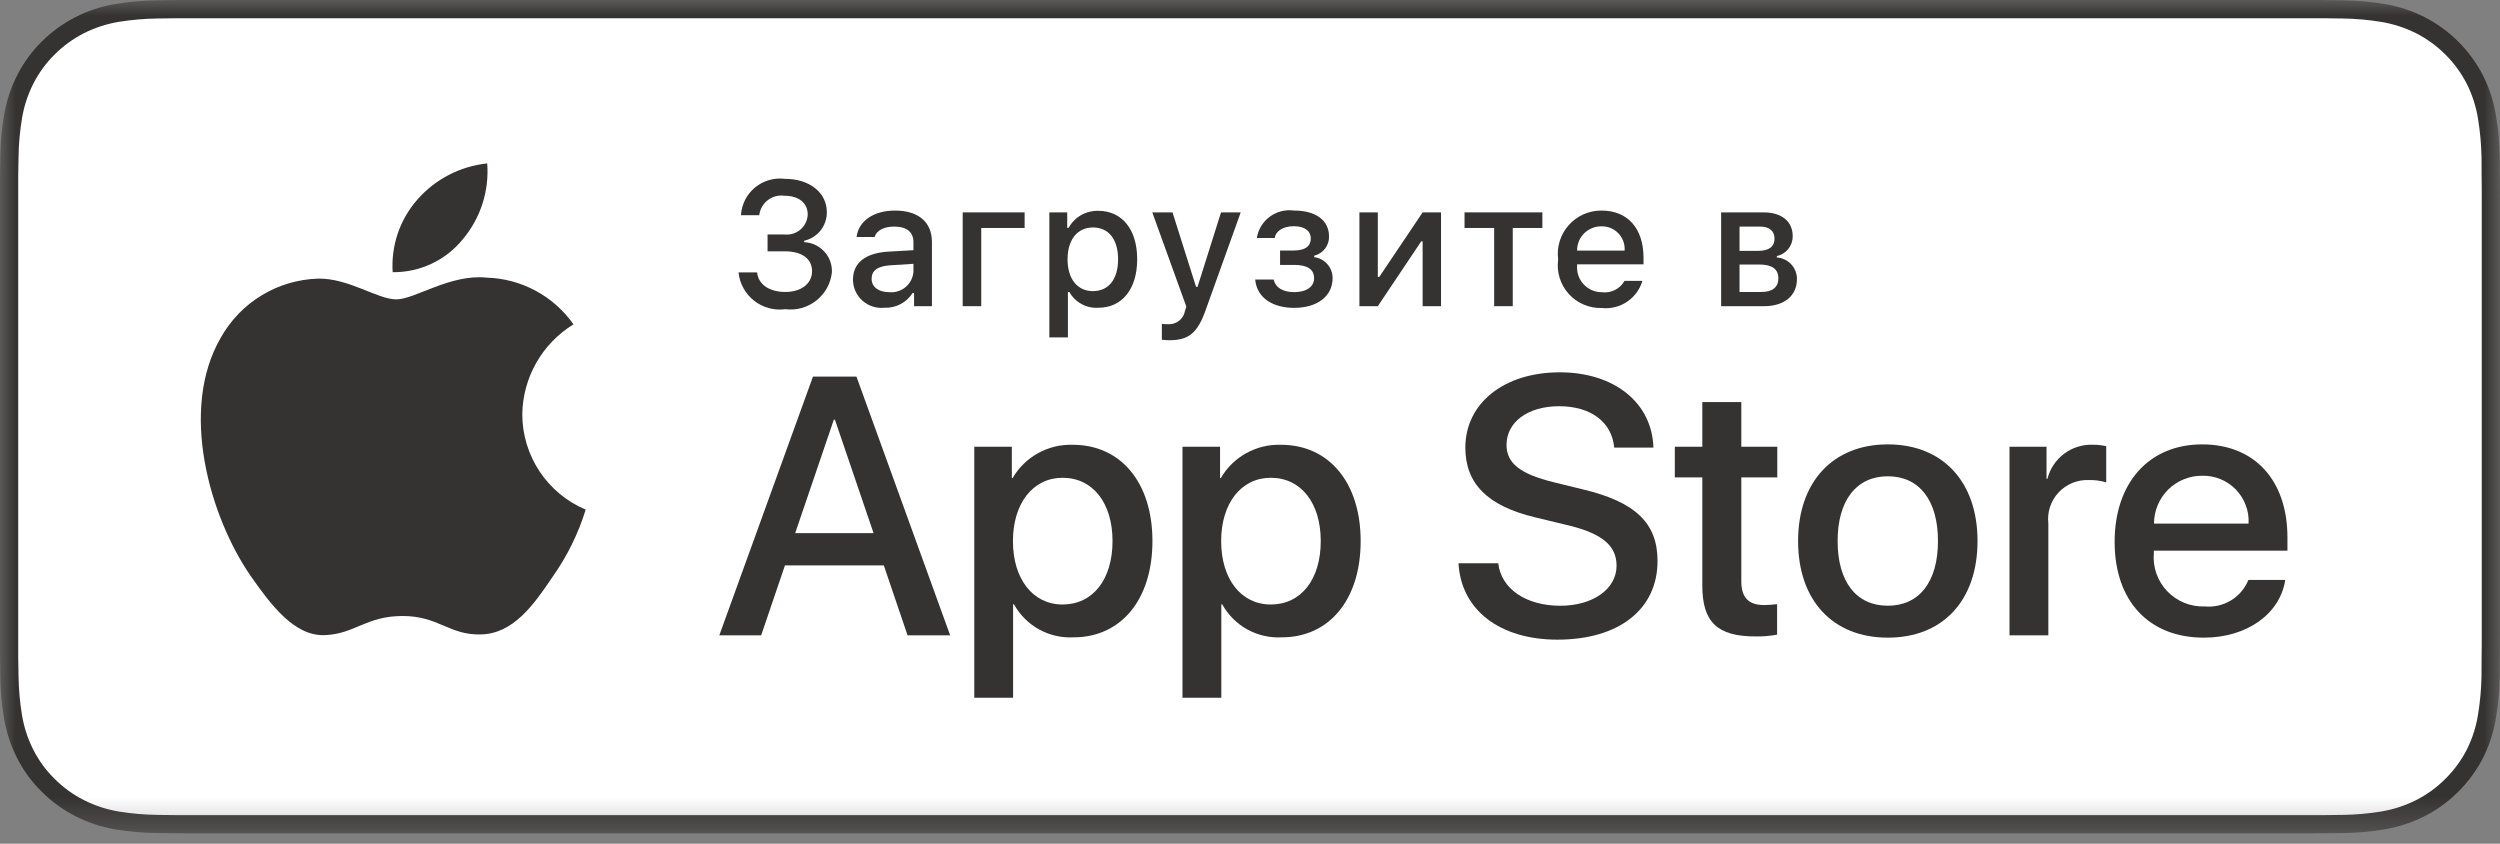
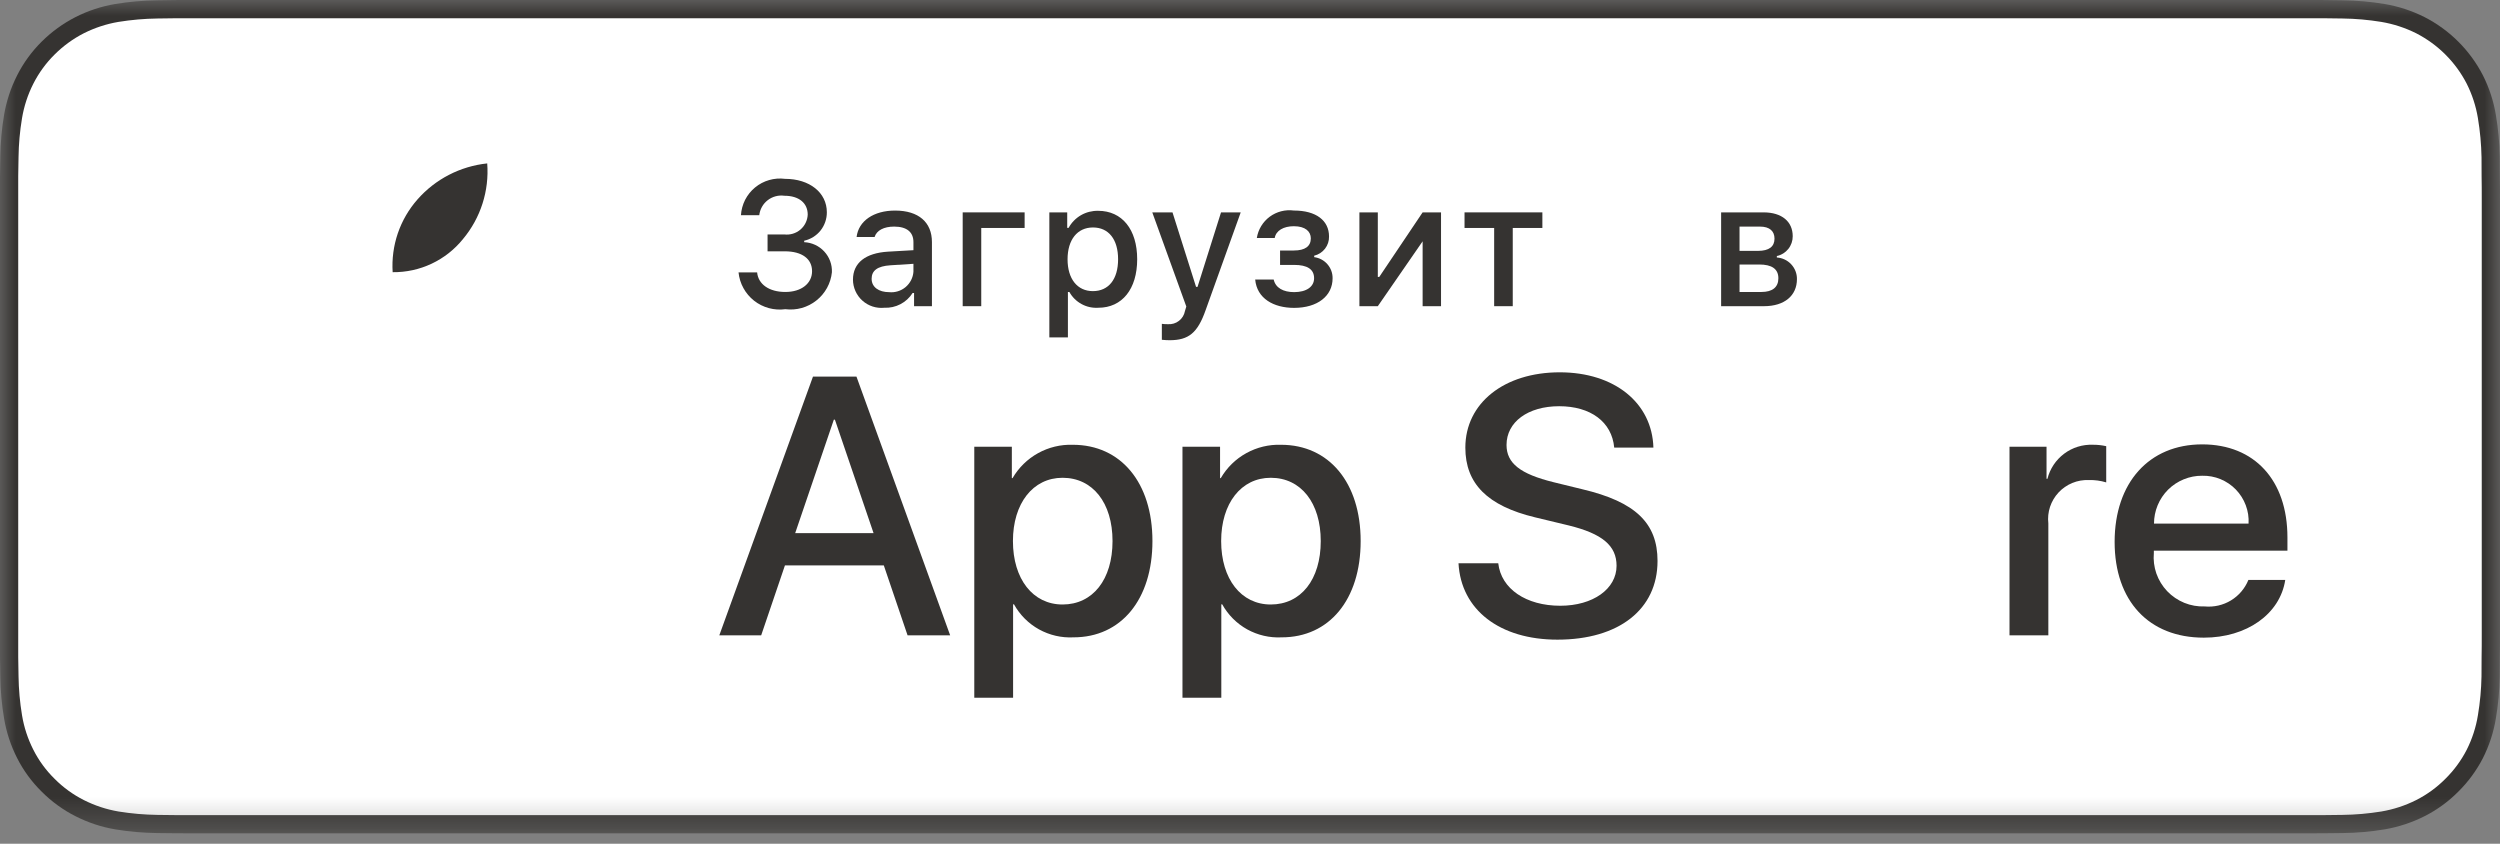
<svg xmlns="http://www.w3.org/2000/svg" width="80" height="27" viewBox="0 0 80 27" fill="none">
  <rect x="0" y="0" width="80" height="27" fill="#808080" stroke="none" />
  <mask id="mask0_117_263" style="mask-type:luminance" maskUnits="userSpaceOnUse" x="0" y="0" width="80" height="27">
    <path d="M80 0H0V26.667H80V0Z" fill="white" />
  </mask>
  <g mask="url(#mask0_117_263)">
    <path d="M73.629 8.66666e-05H6.374C6.129 8.66666e-05 5.887 8.66668e-05 5.642 0.001C5.438 0.003 5.235 0.007 5.028 0.01C4.579 0.015 4.131 0.055 3.688 0.128C3.246 0.202 2.818 0.343 2.418 0.546C2.018 0.75 1.653 1.015 1.335 1.331C1.016 1.647 0.75 2.012 0.548 2.412C0.345 2.811 0.204 3.239 0.13 3.681C0.055 4.122 0.015 4.568 0.01 5.016C0.004 5.22 0.003 5.425 0 5.63V21.039C0.003 21.246 0.004 21.447 0.01 21.654C0.015 22.101 0.055 22.547 0.13 22.988C0.203 23.43 0.344 23.858 0.548 24.258C0.75 24.657 1.016 25.02 1.335 25.334C1.652 25.652 2.017 25.917 2.418 26.12C2.818 26.323 3.246 26.465 3.688 26.54C4.131 26.613 4.579 26.652 5.028 26.658C5.235 26.663 5.438 26.665 5.642 26.665C5.887 26.667 6.129 26.667 6.374 26.667H73.629C73.87 26.667 74.114 26.667 74.354 26.665C74.558 26.665 74.767 26.663 74.97 26.658C75.418 26.653 75.865 26.613 76.307 26.54C76.751 26.464 77.181 26.322 77.583 26.12C77.983 25.917 78.348 25.652 78.664 25.334C78.983 25.019 79.249 24.656 79.454 24.258C79.656 23.858 79.796 23.43 79.868 22.988C79.943 22.547 79.984 22.101 79.992 21.654C79.995 21.447 79.995 21.246 79.995 21.039C80 20.797 80 20.556 80 20.31V6.358C80 6.113 80 5.871 79.995 5.63C79.995 5.425 79.995 5.22 79.992 5.016C79.984 4.568 79.943 4.122 79.868 3.681C79.796 3.24 79.656 2.812 79.454 2.412C79.041 1.61 78.387 0.957 77.583 0.546C77.181 0.344 76.751 0.203 76.307 0.128C75.865 0.054 75.418 0.015 74.97 0.01C74.767 0.007 74.558 0.003 74.354 0.001C74.114 0 73.87 8.66666e-05 73.629 8.66666e-05Z" fill="#353331" />
    <path d="M5.646 26.084C5.442 26.084 5.243 26.081 5.041 26.077C4.622 26.071 4.205 26.035 3.791 25.968C3.406 25.902 3.033 25.779 2.684 25.603C2.338 25.428 2.023 25.2 1.75 24.925C1.473 24.654 1.243 24.34 1.068 23.994C0.891 23.646 0.768 23.274 0.705 22.889C0.636 22.476 0.599 22.058 0.593 21.639C0.589 21.499 0.583 21.031 0.583 21.031V5.63C0.583 5.63 0.589 5.169 0.593 5.034C0.598 4.616 0.635 4.198 0.704 3.786C0.768 3.4 0.89 3.026 1.067 2.678C1.242 2.333 1.471 2.018 1.746 1.746C2.021 1.471 2.337 1.241 2.683 1.064C3.032 0.889 3.404 0.766 3.789 0.701C4.203 0.634 4.623 0.597 5.043 0.592L5.646 0.584H74.351L74.961 0.592C75.377 0.597 75.793 0.634 76.203 0.701C76.592 0.767 76.968 0.89 77.32 1.066C78.014 1.423 78.579 1.987 78.935 2.679C79.109 3.026 79.23 3.396 79.293 3.779C79.362 4.195 79.401 4.615 79.409 5.037C79.411 5.226 79.411 5.428 79.411 5.63C79.416 5.88 79.416 6.118 79.416 6.358V20.311C79.416 20.553 79.416 20.789 79.411 21.027C79.411 21.244 79.411 21.443 79.408 21.647C79.4 22.061 79.362 22.474 79.294 22.883C79.232 23.27 79.11 23.646 78.933 23.996C78.757 24.338 78.528 24.649 78.254 24.92C77.981 25.196 77.665 25.426 77.319 25.602C76.967 25.779 76.591 25.902 76.203 25.968C75.79 26.035 75.373 26.072 74.954 26.077C74.758 26.081 74.553 26.084 74.354 26.084L73.629 26.085L5.646 26.084Z" fill="white" />
-     <path d="M16.713 13.258C16.721 12.679 16.875 12.112 17.161 11.609C17.448 11.105 17.857 10.682 18.351 10.379C18.037 9.932 17.623 9.564 17.141 9.304C16.66 9.045 16.124 8.901 15.577 8.884C14.409 8.761 13.277 9.58 12.682 9.58C12.076 9.58 11.16 8.896 10.174 8.916C9.536 8.936 8.914 9.121 8.369 9.453C7.824 9.784 7.375 10.251 7.064 10.807C5.72 13.128 6.723 16.54 8.011 18.416C8.655 19.335 9.408 20.361 10.393 20.325C11.358 20.285 11.718 19.712 12.882 19.712C14.035 19.712 14.373 20.325 15.378 20.302C16.413 20.285 17.065 19.379 17.687 18.452C18.15 17.797 18.506 17.073 18.742 16.308C18.141 16.054 17.628 15.63 17.267 15.087C16.907 14.545 16.714 13.909 16.713 13.258Z" fill="#353331" />
    <path d="M14.816 7.649C15.38 6.974 15.658 6.106 15.591 5.229C14.729 5.32 13.932 5.731 13.361 6.38C13.081 6.697 12.867 7.066 12.73 7.466C12.594 7.866 12.538 8.289 12.565 8.71C12.996 8.715 13.423 8.622 13.813 8.438C14.203 8.254 14.546 7.984 14.816 7.649Z" fill="#353331" />
    <path d="M28.282 18.093H25.118L24.358 20.33H23.018L26.015 12.052H27.407L30.405 20.33H29.042L28.282 18.093ZM25.446 17.06H27.954L26.717 13.429H26.683L25.446 17.06Z" fill="#353331" />
    <path d="M36.878 17.314C36.878 19.19 35.871 20.395 34.352 20.395C33.968 20.415 33.585 20.326 33.248 20.14C32.911 19.953 32.634 19.675 32.448 19.339H32.419V22.328H31.177V14.296H32.379V15.3H32.402C32.597 14.965 32.879 14.688 33.218 14.501C33.557 14.313 33.941 14.22 34.33 14.233C35.866 14.233 36.878 15.443 36.878 17.314ZM35.601 17.314C35.601 16.092 34.968 15.289 34.002 15.289C33.053 15.289 32.414 16.109 32.414 17.314C32.414 18.53 33.053 19.344 34.002 19.344C34.968 19.344 35.601 18.547 35.601 17.314Z" fill="#353331" />
    <path d="M43.541 17.314C43.541 19.19 42.534 20.395 41.015 20.395C40.63 20.415 40.247 20.326 39.91 20.14C39.574 19.953 39.297 19.675 39.111 19.339H39.082V22.328H37.839V14.296H39.042V15.3H39.065C39.259 14.965 39.541 14.688 39.881 14.501C40.22 14.313 40.604 14.22 40.992 14.233C42.528 14.233 43.541 15.443 43.541 17.314ZM42.264 17.314C42.264 16.092 41.631 15.289 40.664 15.289C39.715 15.289 39.077 16.109 39.077 17.314C39.077 18.53 39.715 19.344 40.664 19.344C41.631 19.344 42.264 18.547 42.264 17.314Z" fill="#353331" />
    <path d="M47.944 18.024C48.036 18.845 48.836 19.384 49.929 19.384C50.976 19.384 51.73 18.845 51.73 18.105C51.73 17.462 51.275 17.078 50.199 16.814L49.123 16.555C47.599 16.188 46.891 15.477 46.891 14.324C46.891 12.895 48.139 11.914 49.911 11.914C51.666 11.914 52.869 12.895 52.909 14.324H51.655C51.58 13.497 50.895 12.999 49.894 12.999C48.894 12.999 48.209 13.503 48.209 14.238C48.209 14.823 48.646 15.167 49.716 15.431L50.631 15.655C52.334 16.057 53.041 16.739 53.041 17.95C53.041 19.499 51.805 20.469 49.837 20.469C47.996 20.469 46.753 19.521 46.672 18.024L47.944 18.024Z" fill="#353331" />
-     <path d="M55.722 12.867V14.296H56.873V15.277H55.722V18.604C55.722 19.121 55.953 19.362 56.459 19.362C56.595 19.36 56.732 19.35 56.867 19.333V20.309C56.64 20.351 56.408 20.37 56.177 20.366C54.952 20.366 54.474 19.907 54.474 18.736V15.277H53.594V14.296H54.474V12.867H55.722Z" fill="#353331" />
-     <path d="M57.539 17.312C57.539 15.413 58.661 14.22 60.41 14.22C62.165 14.22 63.281 15.413 63.281 17.312C63.281 19.216 62.17 20.405 60.41 20.405C58.65 20.405 57.539 19.216 57.539 17.312ZM62.015 17.312C62.015 16.009 61.416 15.241 60.41 15.241C59.403 15.241 58.804 16.015 58.804 17.312C58.804 18.62 59.403 19.383 60.41 19.383C61.416 19.383 62.015 18.62 62.015 17.312Z" fill="#353331" />
    <path d="M64.304 14.295H65.489V15.322H65.518C65.598 15.001 65.787 14.718 66.052 14.519C66.317 14.32 66.642 14.219 66.974 14.232C67.117 14.231 67.26 14.246 67.399 14.278V15.437C67.219 15.382 67.03 15.356 66.841 15.362C66.661 15.354 66.481 15.386 66.314 15.455C66.147 15.523 65.997 15.627 65.874 15.759C65.751 15.891 65.658 16.048 65.601 16.219C65.545 16.39 65.526 16.571 65.547 16.75V20.331H64.304V14.295Z" fill="#353331" />
    <path d="M73.128 18.557C72.961 19.653 71.891 20.405 70.522 20.405C68.761 20.405 67.668 19.228 67.668 17.341C67.668 15.448 68.767 14.22 70.47 14.22C72.144 14.22 73.198 15.367 73.198 17.197V17.621H68.923V17.696C68.903 17.918 68.931 18.142 69.004 18.353C69.078 18.563 69.196 18.756 69.35 18.918C69.504 19.079 69.691 19.206 69.898 19.291C70.105 19.375 70.327 19.414 70.551 19.406C70.844 19.433 71.139 19.366 71.391 19.213C71.643 19.06 71.838 18.83 71.949 18.557H73.128ZM68.928 16.756H71.954C71.966 16.556 71.935 16.356 71.865 16.169C71.795 15.981 71.687 15.81 71.548 15.666C71.409 15.522 71.241 15.409 71.055 15.332C70.87 15.256 70.671 15.219 70.47 15.224C70.268 15.222 70.067 15.261 69.88 15.338C69.693 15.414 69.522 15.527 69.379 15.669C69.236 15.812 69.122 15.981 69.045 16.168C68.968 16.354 68.928 16.554 68.928 16.756Z" fill="#353331" />
    <path d="M24.562 7.502H25.095C25.187 7.513 25.28 7.505 25.369 7.479C25.458 7.453 25.54 7.408 25.611 7.349C25.681 7.289 25.739 7.216 25.779 7.133C25.82 7.05 25.843 6.96 25.847 6.867C25.847 6.501 25.57 6.264 25.101 6.264C25.007 6.251 24.911 6.256 24.82 6.281C24.728 6.305 24.642 6.348 24.567 6.406C24.492 6.464 24.429 6.536 24.383 6.619C24.336 6.702 24.307 6.793 24.296 6.887H23.71C23.721 6.716 23.766 6.549 23.843 6.396C23.921 6.244 24.029 6.108 24.162 5.999C24.294 5.89 24.447 5.809 24.612 5.762C24.777 5.714 24.95 5.701 25.12 5.723C25.905 5.723 26.459 6.162 26.459 6.793C26.46 7.004 26.389 7.21 26.258 7.376C26.126 7.541 25.941 7.657 25.734 7.703V7.75C25.979 7.761 26.21 7.868 26.376 8.048C26.543 8.228 26.631 8.467 26.621 8.712C26.603 8.887 26.55 9.058 26.465 9.213C26.379 9.368 26.264 9.505 26.125 9.615C25.987 9.725 25.827 9.807 25.657 9.855C25.486 9.903 25.307 9.916 25.131 9.894C24.955 9.918 24.775 9.906 24.604 9.86C24.432 9.813 24.271 9.733 24.131 9.623C23.992 9.513 23.875 9.376 23.79 9.22C23.704 9.065 23.651 8.894 23.633 8.717H24.228C24.264 9.098 24.614 9.343 25.131 9.343C25.648 9.343 25.986 9.067 25.986 8.679C25.986 8.285 25.668 8.042 25.112 8.042H24.562V7.502Z" fill="#353331" />
    <path d="M27.295 8.949C27.295 8.409 27.699 8.097 28.415 8.053L29.23 8.006V7.747C29.23 7.43 29.02 7.251 28.614 7.251C28.282 7.251 28.053 7.372 27.986 7.585H27.411C27.472 7.069 27.959 6.738 28.642 6.738C29.396 6.738 29.822 7.113 29.822 7.747V9.798H29.25V9.376H29.203C29.107 9.528 28.973 9.651 28.814 9.734C28.655 9.817 28.477 9.856 28.298 9.848C28.172 9.861 28.044 9.847 27.923 9.808C27.803 9.769 27.691 9.705 27.597 9.62C27.502 9.536 27.427 9.432 27.375 9.317C27.323 9.201 27.295 9.076 27.295 8.949ZM29.23 8.693V8.442L28.495 8.489C28.08 8.516 27.892 8.657 27.892 8.922C27.892 9.192 28.127 9.349 28.451 9.349C28.545 9.359 28.641 9.349 28.732 9.321C28.823 9.293 28.907 9.247 28.98 9.186C29.052 9.124 29.112 9.049 29.155 8.965C29.198 8.88 29.224 8.787 29.23 8.693Z" fill="#353331" />
    <path d="M31.4 7.295V9.798H30.806V6.796H32.788V7.295L31.4 7.295Z" fill="#353331" />
    <path d="M36.39 8.296C36.39 9.25 35.907 9.848 35.147 9.848C34.96 9.86 34.774 9.82 34.61 9.73C34.446 9.641 34.31 9.507 34.22 9.343H34.173V10.796H33.579V6.796H34.151V7.292H34.195C34.287 7.123 34.424 6.983 34.591 6.886C34.758 6.79 34.948 6.742 35.141 6.746C35.907 6.746 36.39 7.342 36.39 8.296ZM35.779 8.296C35.779 7.662 35.478 7.279 34.975 7.279C34.475 7.279 34.162 7.67 34.162 8.298C34.162 8.924 34.475 9.316 34.972 9.316C35.478 9.316 35.779 8.933 35.779 8.296Z" fill="#353331" />
    <path d="M37.179 10.873V10.363C37.244 10.371 37.309 10.375 37.373 10.374C37.5 10.383 37.626 10.346 37.726 10.268C37.827 10.191 37.895 10.079 37.918 9.955L37.962 9.809L36.873 6.796H37.52L38.274 9.18H38.321L39.073 6.796H39.703L38.581 9.922C38.324 10.652 38.039 10.887 37.426 10.887C37.376 10.887 37.235 10.881 37.179 10.873Z" fill="#353331" />
    <path d="M40.166 8.945H40.758C40.816 9.21 41.064 9.348 41.412 9.348C41.808 9.348 42.051 9.174 42.051 8.904C42.051 8.615 41.833 8.477 41.412 8.477H40.962V8.016H41.404C41.764 8.016 41.946 7.879 41.946 7.628C41.946 7.407 41.77 7.239 41.404 7.239C41.072 7.239 40.829 7.38 40.791 7.617H40.218C40.261 7.344 40.409 7.1 40.631 6.935C40.853 6.771 41.131 6.7 41.404 6.737C42.12 6.737 42.529 7.06 42.529 7.567C42.533 7.708 42.487 7.846 42.401 7.958C42.314 8.07 42.192 8.149 42.054 8.182V8.229C42.218 8.25 42.369 8.33 42.477 8.455C42.586 8.579 42.645 8.739 42.643 8.904C42.643 9.475 42.156 9.852 41.412 9.852C40.755 9.852 40.221 9.552 40.166 8.945Z" fill="#353331" />
-     <path d="M43.501 9.798V6.796H44.09V8.861H44.137L45.524 6.796H46.113V9.798H45.524V7.722H45.48L44.09 9.798L43.501 9.798Z" fill="#353331" />
+     <path d="M43.501 9.798V6.796H44.09V8.861H44.137L45.524 6.796H46.113V9.798H45.524V7.722L44.09 9.798L43.501 9.798Z" fill="#353331" />
    <path d="M49.356 7.295H48.408V9.798H47.813V7.295H46.865V6.796H49.356V7.295Z" fill="#353331" />
-     <path d="M52.557 8.988C52.476 9.262 52.301 9.499 52.063 9.658C51.824 9.817 51.537 9.887 51.252 9.856C51.054 9.861 50.857 9.824 50.675 9.745C50.492 9.667 50.329 9.55 50.197 9.402C50.065 9.255 49.966 9.081 49.908 8.891C49.85 8.702 49.834 8.503 49.861 8.307C49.835 8.11 49.851 7.91 49.909 7.72C49.967 7.531 50.065 7.355 50.197 7.207C50.328 7.058 50.49 6.939 50.672 6.858C50.854 6.778 51.051 6.737 51.249 6.738C52.087 6.738 52.593 7.309 52.593 8.252V8.458H50.467V8.492C50.458 8.602 50.472 8.713 50.508 8.817C50.544 8.922 50.602 9.018 50.677 9.099C50.753 9.18 50.844 9.244 50.946 9.288C51.048 9.331 51.158 9.353 51.269 9.352C51.411 9.369 51.555 9.343 51.682 9.278C51.81 9.213 51.915 9.112 51.985 8.988L52.557 8.988ZM50.467 8.02H51.987C51.995 7.92 51.981 7.818 51.947 7.723C51.913 7.628 51.859 7.541 51.79 7.468C51.72 7.395 51.636 7.337 51.542 7.298C51.449 7.259 51.348 7.24 51.247 7.243C51.144 7.241 51.042 7.26 50.947 7.299C50.852 7.338 50.765 7.395 50.692 7.467C50.62 7.54 50.562 7.626 50.524 7.721C50.485 7.816 50.466 7.918 50.467 8.02Z" fill="#353331" />
    <path d="M55.076 6.796H56.433C57.022 6.796 57.367 7.093 57.367 7.559C57.368 7.707 57.318 7.851 57.226 7.966C57.133 8.082 57.004 8.162 56.859 8.193V8.24C57.035 8.251 57.199 8.329 57.319 8.458C57.439 8.587 57.505 8.757 57.502 8.932C57.502 9.456 57.107 9.798 56.447 9.798H55.076V6.796ZM55.665 7.251V8.028H56.254C56.612 8.028 56.784 7.89 56.784 7.636C56.784 7.402 56.635 7.251 56.319 7.251L55.665 7.251ZM55.665 8.464V9.343H56.369C56.72 9.343 56.908 9.188 56.908 8.905C56.908 8.604 56.696 8.464 56.295 8.464L55.665 8.464Z" fill="#353331" />
  </g>
</svg>